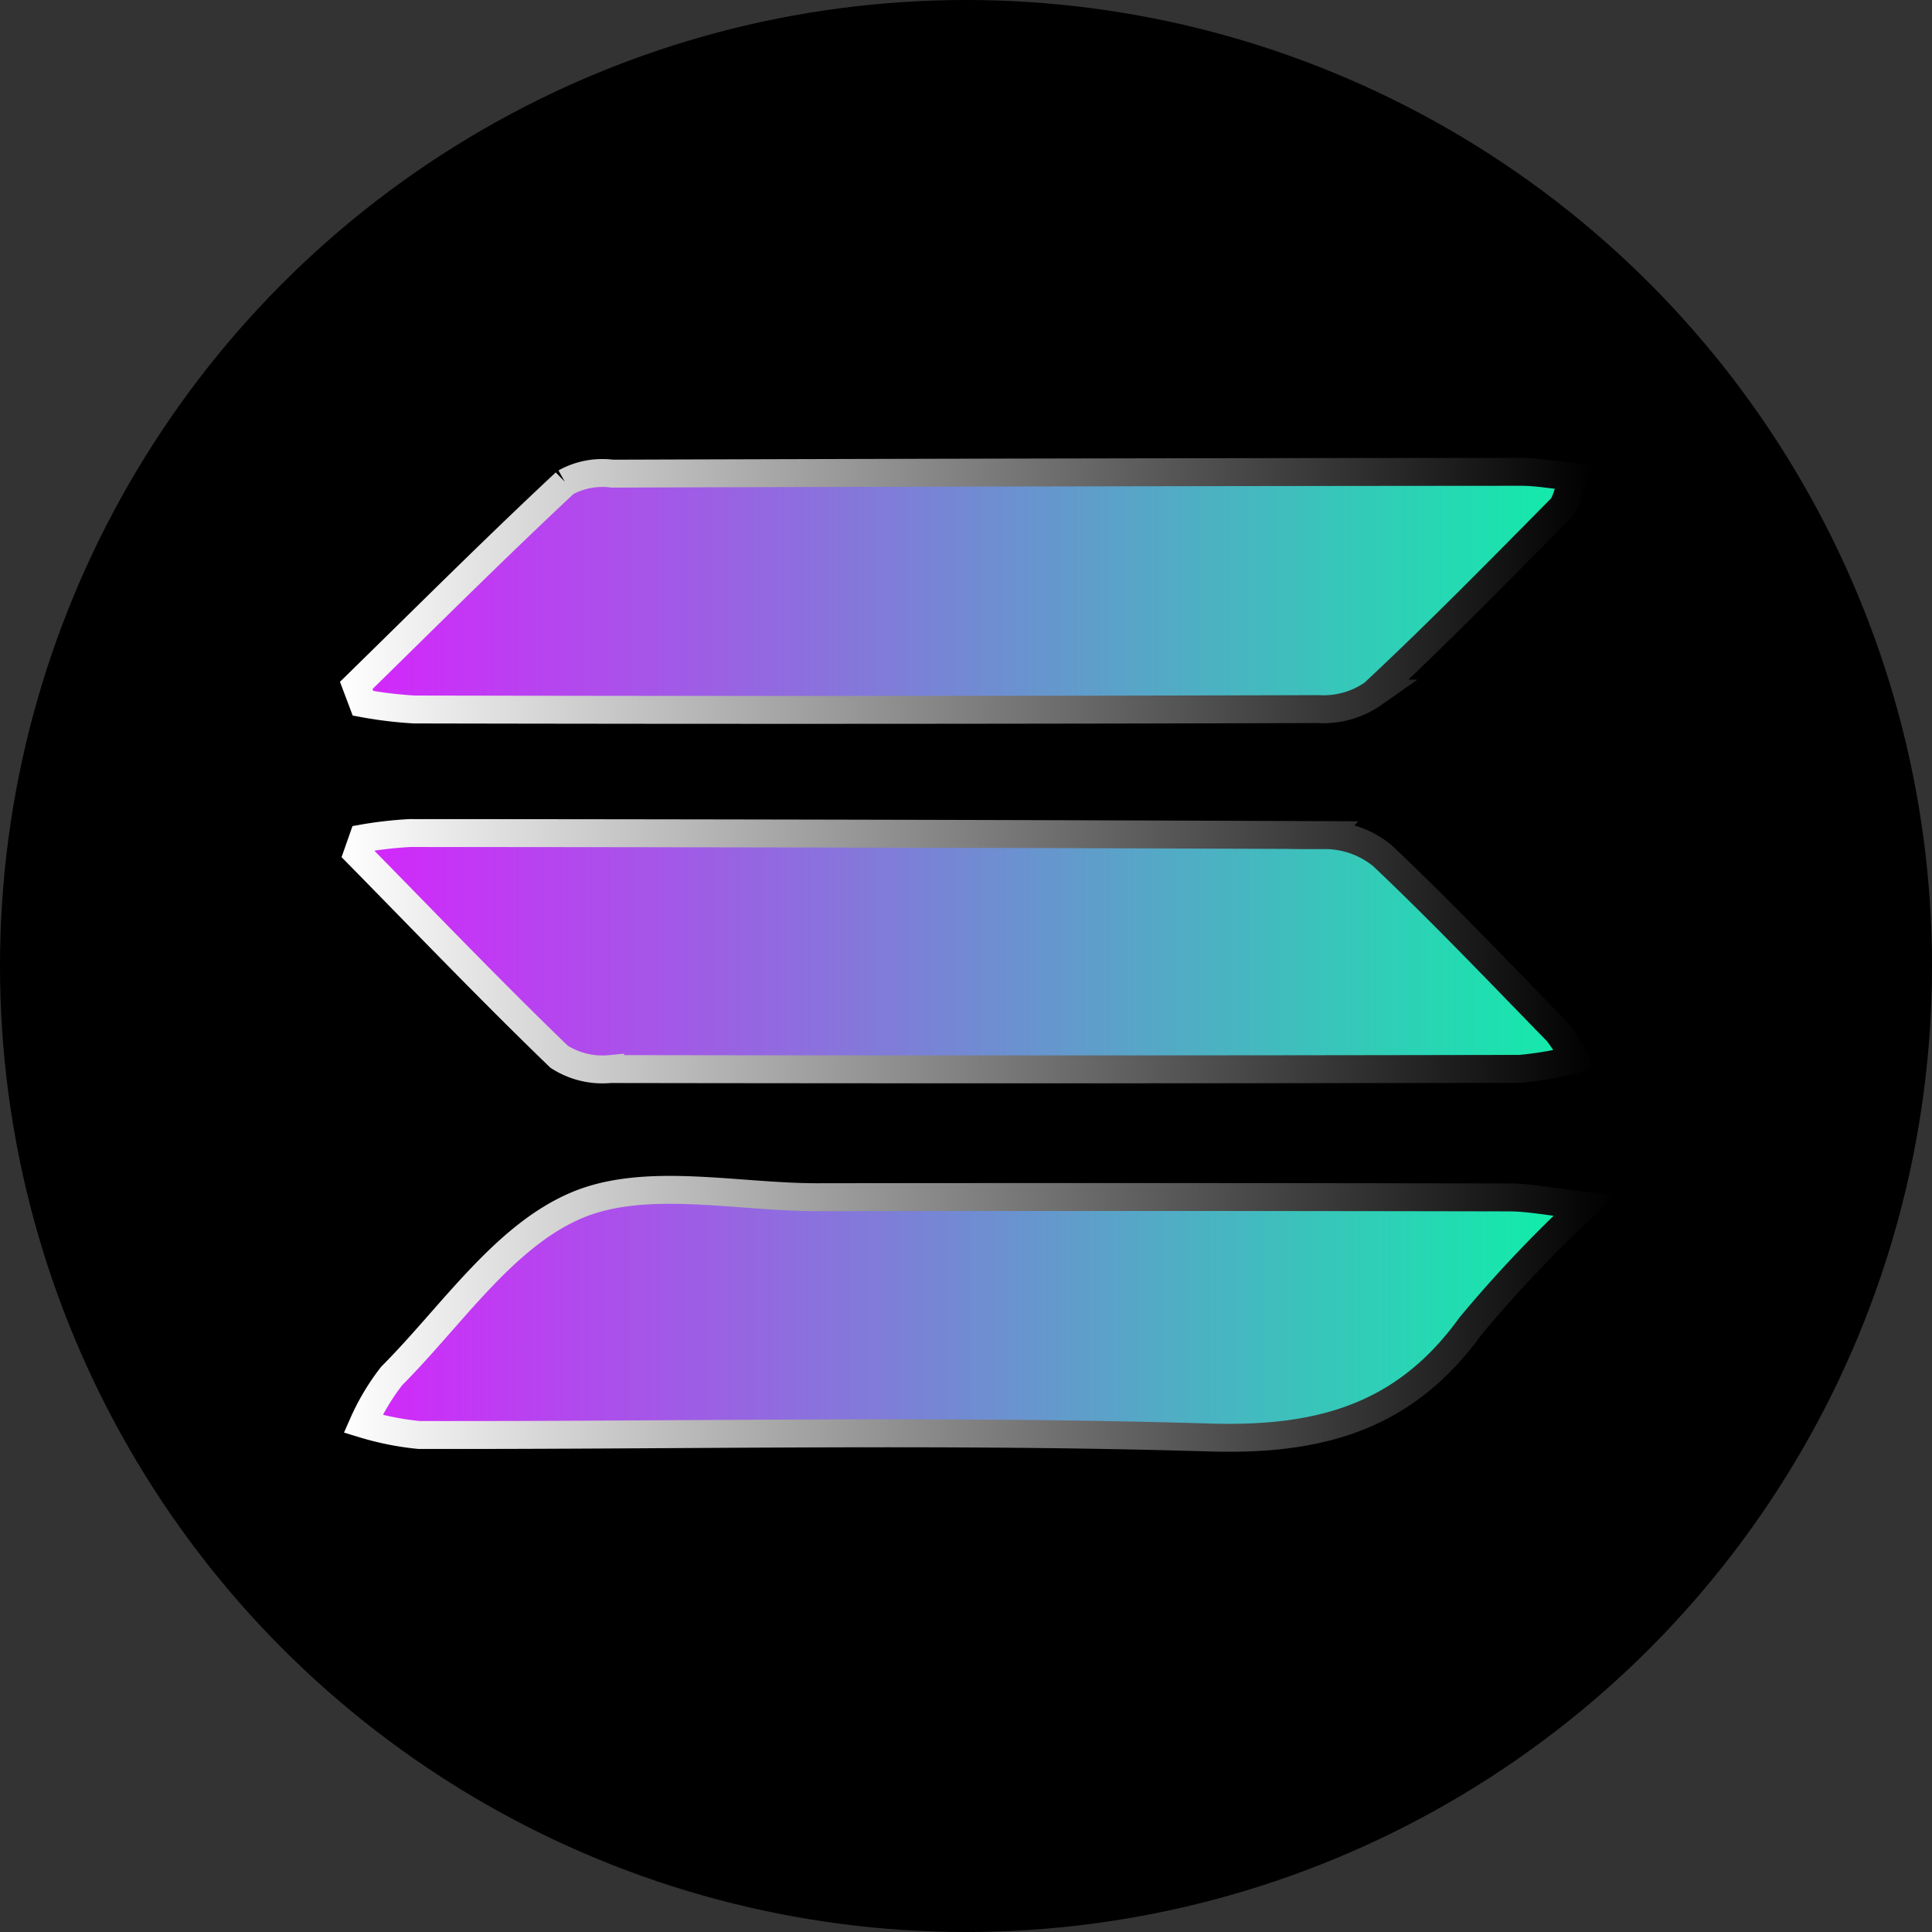
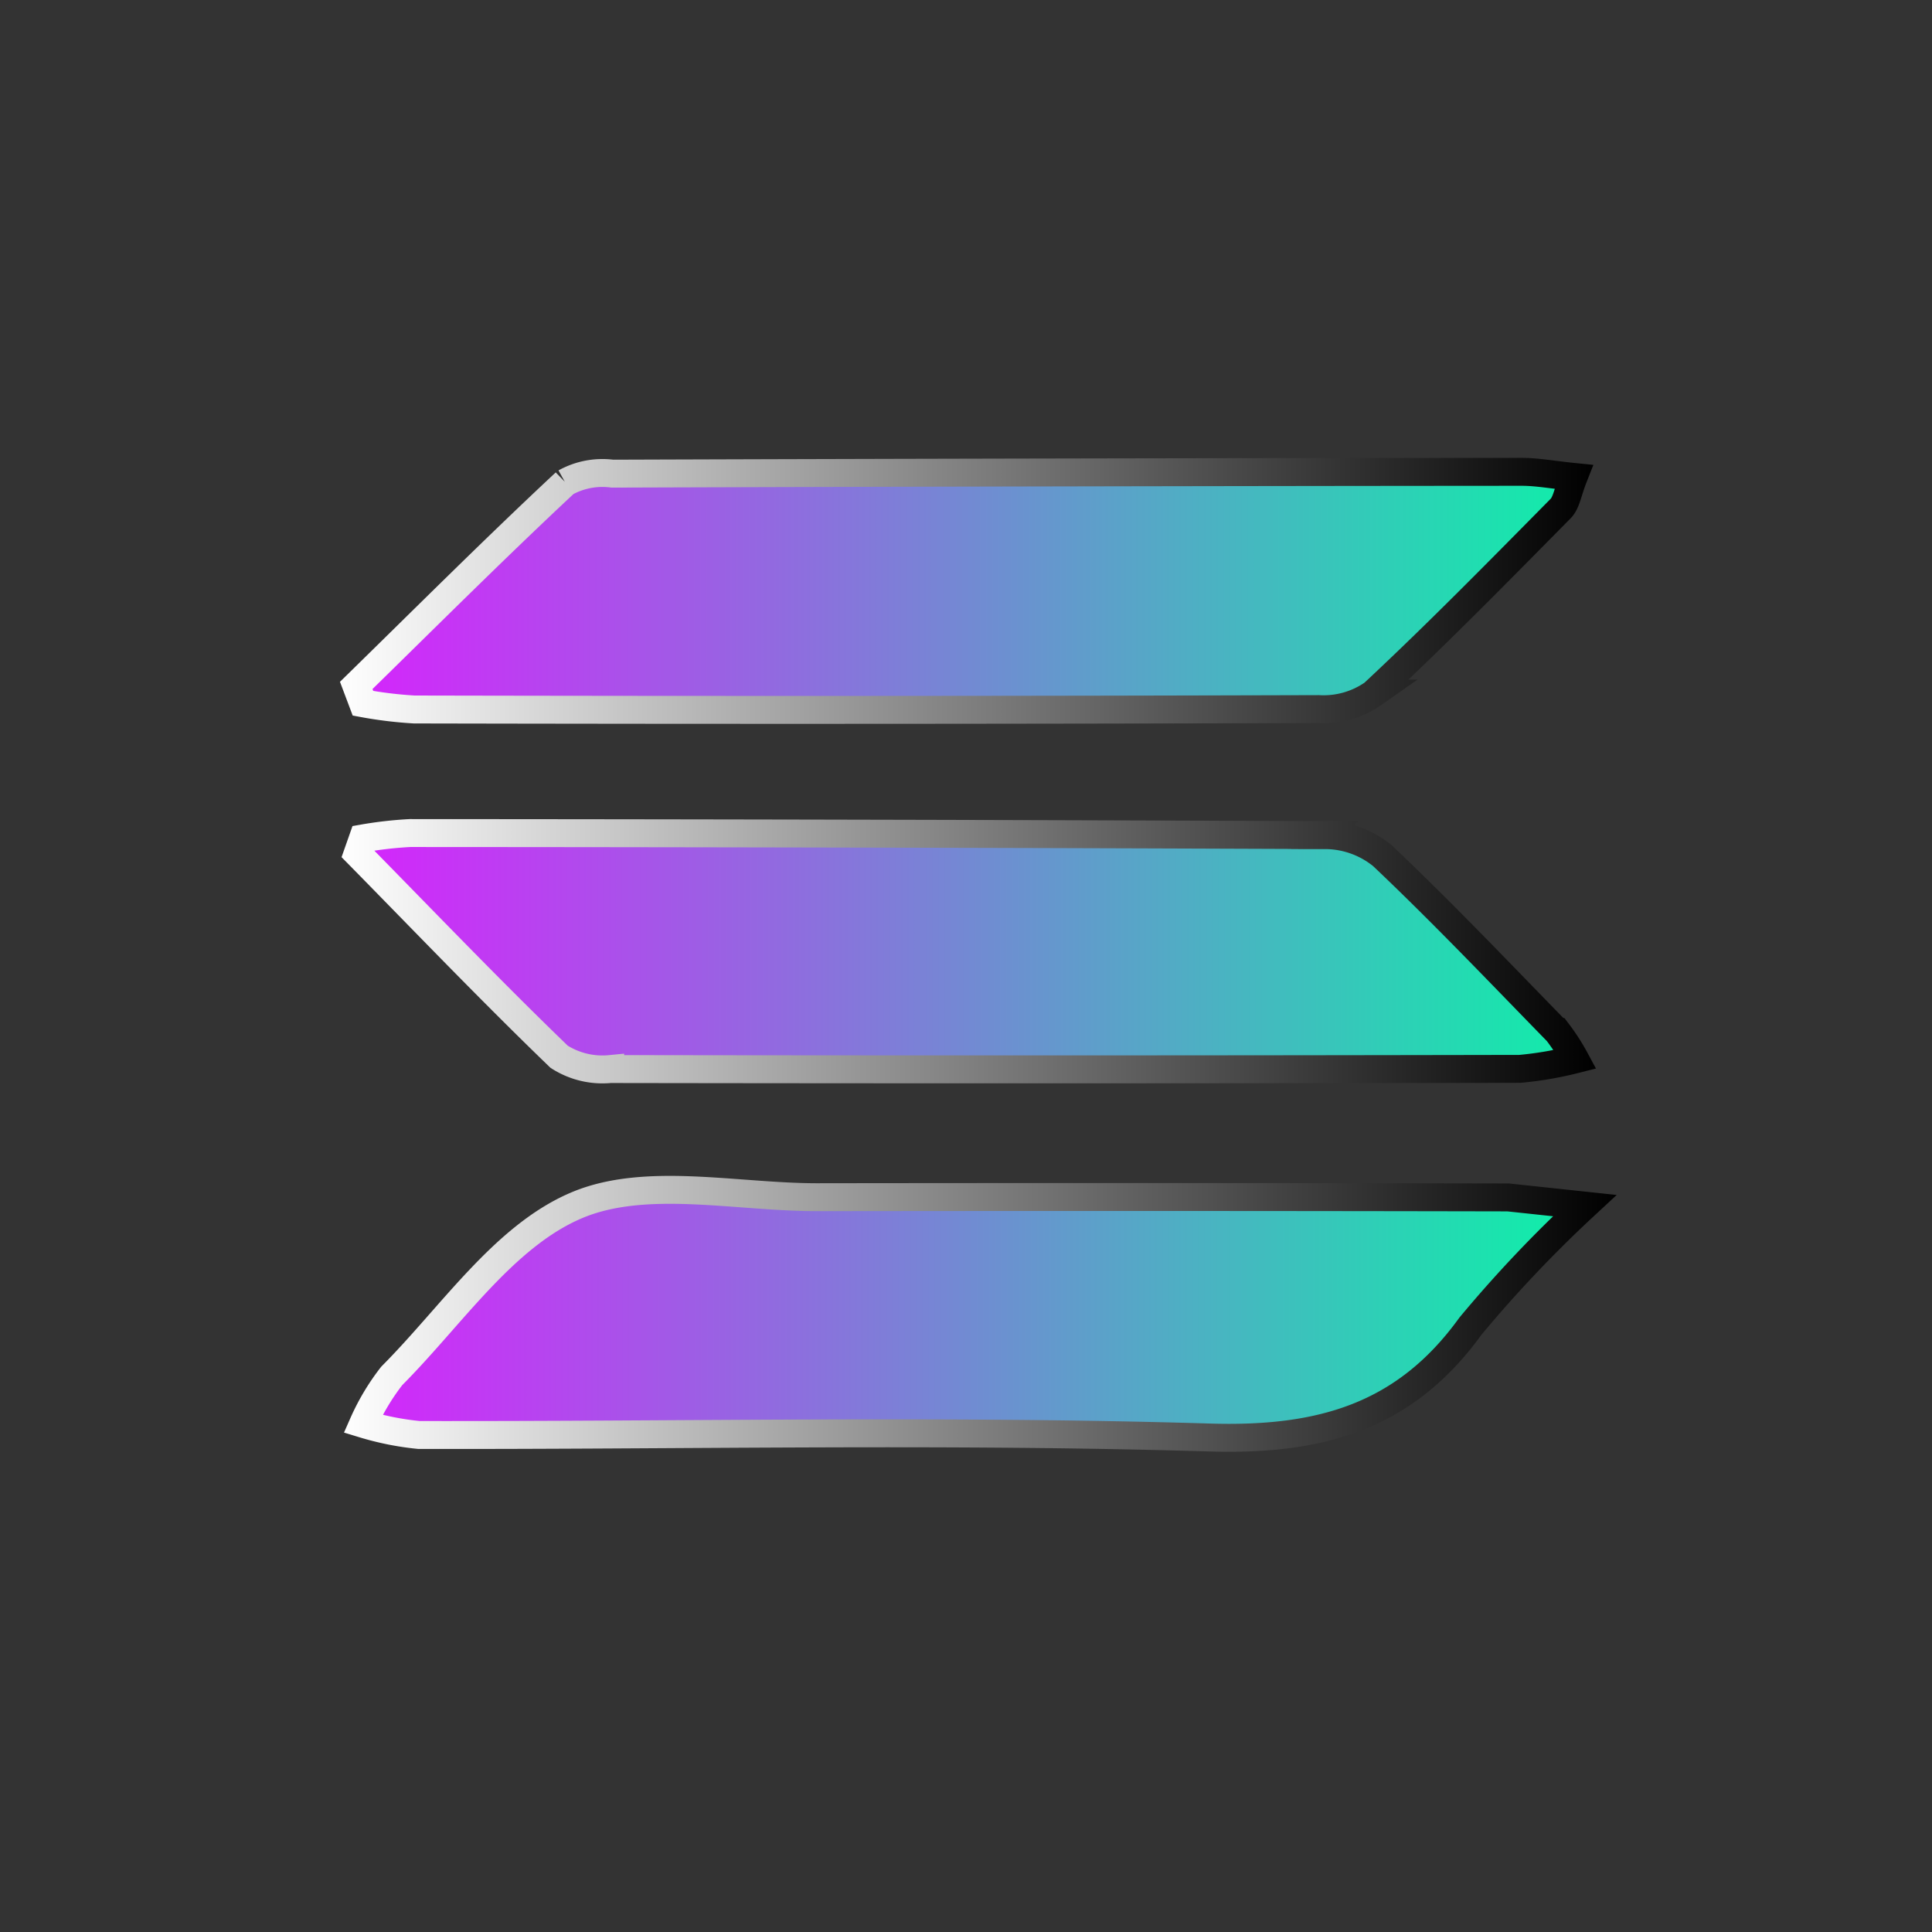
<svg xmlns="http://www.w3.org/2000/svg" xmlns:xlink="http://www.w3.org/1999/xlink" id="Layer_1" data-name="Layer 1" viewBox="0 0 69.2 69.2">
  <rect x="0" y="0" width="69.2" height="69.2" fill="#333333" stroke="none" />
  <defs>
    <style>.cls-1,.cls-2,.cls-3{stroke-miterlimit:10;}.cls-1{fill:url(#linear-gradient);stroke:url(#linear-gradient-2);}.cls-2{fill:url(#linear-gradient-3);stroke:url(#linear-gradient-4);}.cls-3{fill:url(#linear-gradient-5);stroke:url(#linear-gradient-6);}</style>
    <linearGradient id="linear-gradient" x1="12.76" y1="20.968" x2="56.368" y2="20.968" gradientUnits="userSpaceOnUse">
      <stop offset="0" stop-color="#d525fc" />
      <stop offset="1" stop-color="#11edaa" />
    </linearGradient>
    <linearGradient id="linear-gradient-2" x1="12.177" y1="20.968" x2="57.075" y2="20.968" gradientUnits="userSpaceOnUse">
      <stop offset="0" stop-color="#fff" />
      <stop offset="1" />
    </linearGradient>
    <linearGradient id="linear-gradient-3" x1="12.735" y1="46.857" x2="55.745" y2="46.857" xlink:href="#linear-gradient" />
    <linearGradient id="linear-gradient-4" x1="12.226" y1="46.857" x2="57.823" y2="46.857" xlink:href="#linear-gradient-2" />
    <linearGradient id="linear-gradient-5" x1="12.807" y1="33.87" x2="56.417" y2="33.87" xlink:href="#linear-gradient" />
    <linearGradient id="linear-gradient-6" x1="12.231" y1="33.87" x2="57.162" y2="33.87" xlink:href="#linear-gradient-2" />
  </defs>
-   <circle cx="34.6" cy="34.6" r="34.6" />
  <path class="cls-1" d="M12.76,24.35c2.486-2.432,4.946-4.892,7.487-7.264a2.74,2.74,0,0,1,1.687-.321Q38.22,16.711,54.5,16.7c.559,0,1.118.107,1.864.182-.214.542-.256.921-.465,1.133-2.209,2.236-4.413,4.483-6.711,6.627a3.1,3.1,0,0,1-1.959.556q-16.2.049-32.392.014a14.722,14.722,0,0,1-1.836-.223Z" transform="translate(0 0.2)" />
-   <path class="cls-2" d="M56.76,42.982A45.931,45.931,0,0,0,52.668,47.3c-2.356,3.262-5.386,4.108-9.345,3.988-9.431-.285-18.877-.071-28.317-.09a10.3,10.3,0,0,1-2-.4,8.133,8.133,0,0,1,1.026-1.717c2.135-2.141,4-4.988,6.6-6.1,2.467-1.058,5.72-.3,8.628-.3q12.379-.017,24.758.008C54.744,42.685,55.468,42.836,56.76,42.982Z" transform="translate(0 0.2)" />
+   <path class="cls-2" d="M56.76,42.982A45.931,45.931,0,0,0,52.668,47.3c-2.356,3.262-5.386,4.108-9.345,3.988-9.431-.285-18.877-.071-28.317-.09a10.3,10.3,0,0,1-2-.4,8.133,8.133,0,0,1,1.026-1.717c2.135-2.141,4-4.988,6.6-6.1,2.467-1.058,5.72-.3,8.628-.3q12.379-.017,24.758.008Z" transform="translate(0 0.2)" />
  <path class="cls-3" d="M13,29.83a14.022,14.022,0,0,1,1.684-.192q16.383.007,32.768.074a3.258,3.258,0,0,1,2.06.734c2.154,2.039,4.2,4.193,6.273,6.316a7.417,7.417,0,0,1,.634.983,12.821,12.821,0,0,1-1.975.339q-16.294.033-32.589.007a2.873,2.873,0,0,1-1.829-.441c-2.458-2.372-4.822-4.841-7.217-7.277Z" transform="translate(0 0.2)" />
</svg>